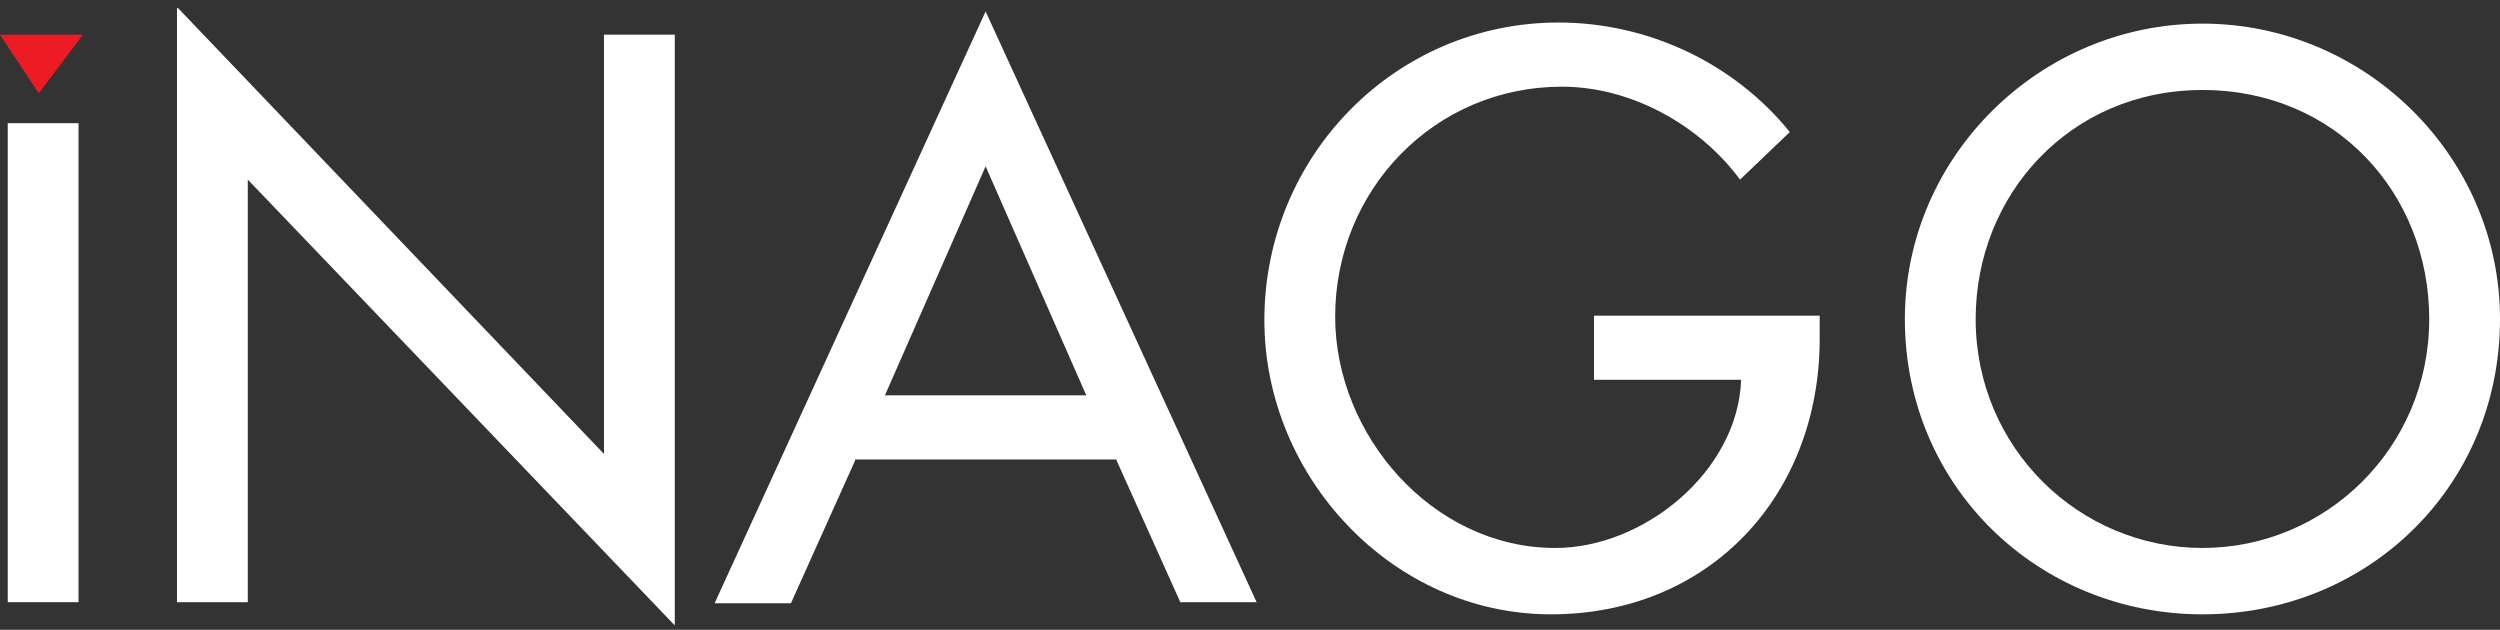
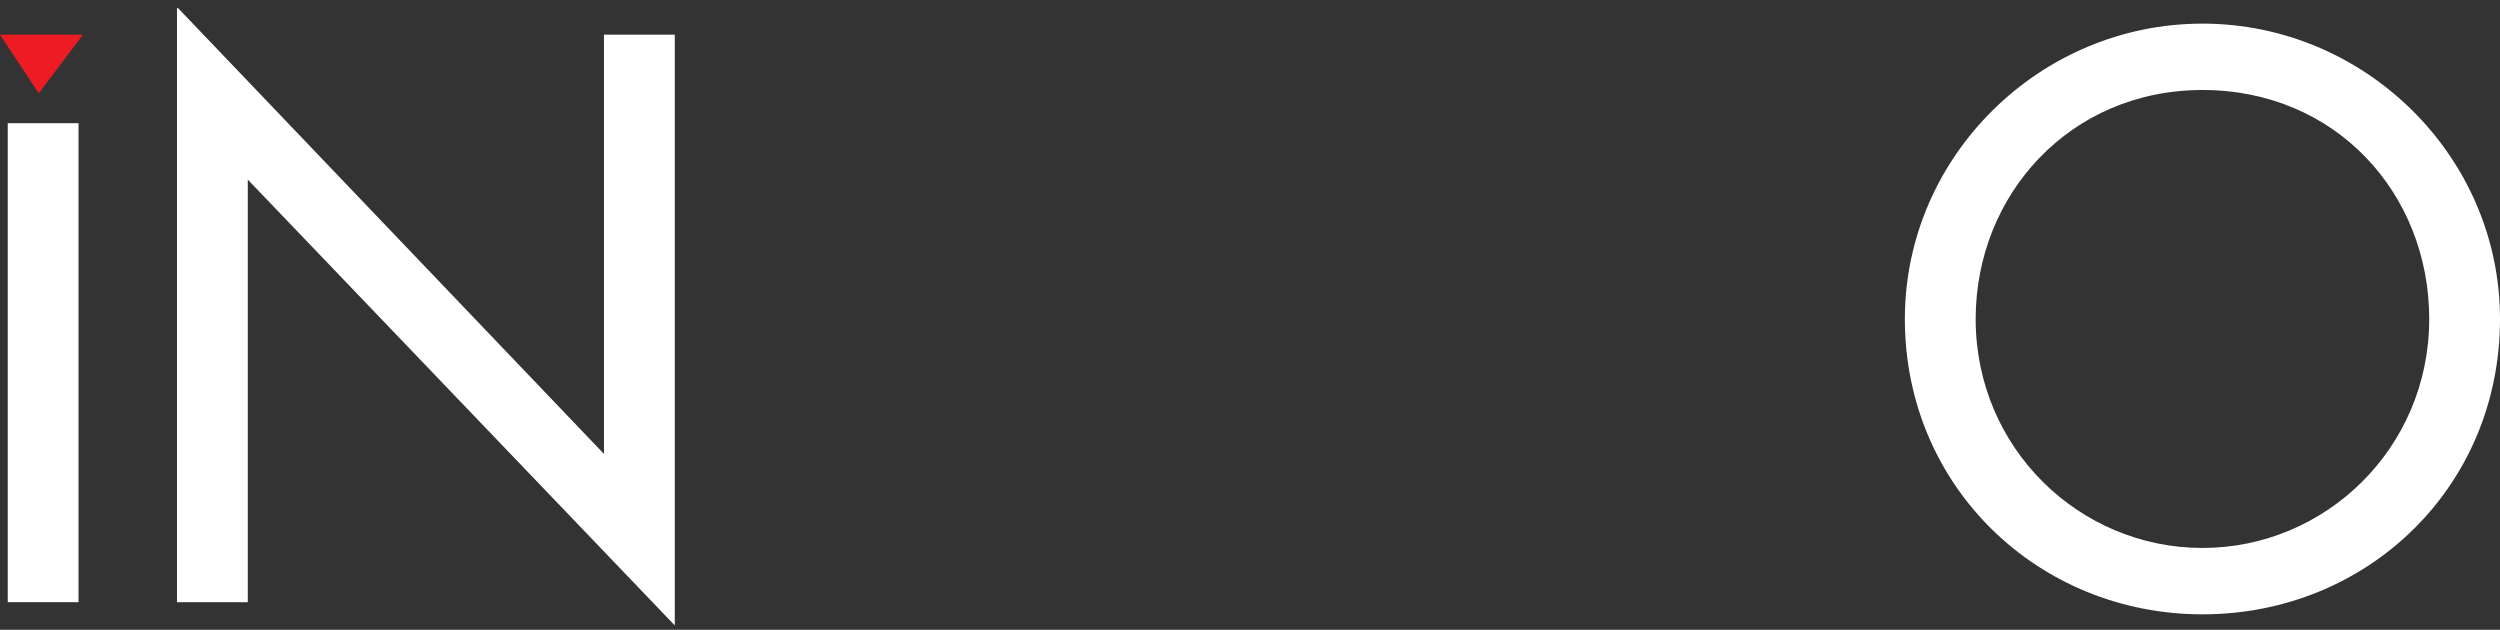
<svg xmlns="http://www.w3.org/2000/svg" width="131" height="33" viewBox="0 0 131 33" fill="none">
  <rect x="0" y="0" width="131" height="33" fill="#333333" stroke="none" />
  <path d="M4.115 31.554H0.406V6.455H4.115V31.554Z" fill="white" />
  <path d="M9.332 0.427L31.648 23.786V1.818H35.358V32.771L12.984 9.411V31.554H9.274V0.427H9.332Z" fill="white" />
-   <path d="M44.806 24.134L41.444 31.612H37.445L51.646 0.601L65.847 31.554H61.848L58.486 24.076H44.806V24.134ZM51.646 8.716L46.371 20.714H56.921L51.646 8.716Z" fill="white" />
-   <path d="M95.351 16.599V17.758C95.351 25.931 89.613 32.191 81.266 32.191C72.977 32.191 66.253 25.004 66.253 16.773C66.253 8.194 73.093 1.18 81.671 1.18C86.309 1.18 90.83 3.267 93.786 6.919L91.178 9.411C89.033 6.513 85.439 4.542 81.845 4.542C75.18 4.542 69.963 9.933 69.963 16.599C69.963 22.801 75.064 28.714 81.498 28.714C86.135 28.714 91.062 24.714 91.236 19.903H83.526V16.541H95.351V16.599Z" fill="white" />
  <path d="M131 16.715C131 25.525 124.045 32.191 115.408 32.191C106.829 32.191 99.815 25.525 99.815 16.715C99.815 8.194 106.887 1.238 115.408 1.238C123.929 1.238 131 8.194 131 16.715ZM127.291 16.715C127.291 10.165 122.422 4.716 115.408 4.716C108.452 4.716 103.525 10.223 103.525 16.715C103.525 23.497 108.974 28.713 115.408 28.713C121.842 28.713 127.291 23.497 127.291 16.715Z" fill="white" />
  <path d="M0 1.818H4.347L2.029 4.89L0 1.818Z" fill="#ED1C24" />
</svg>